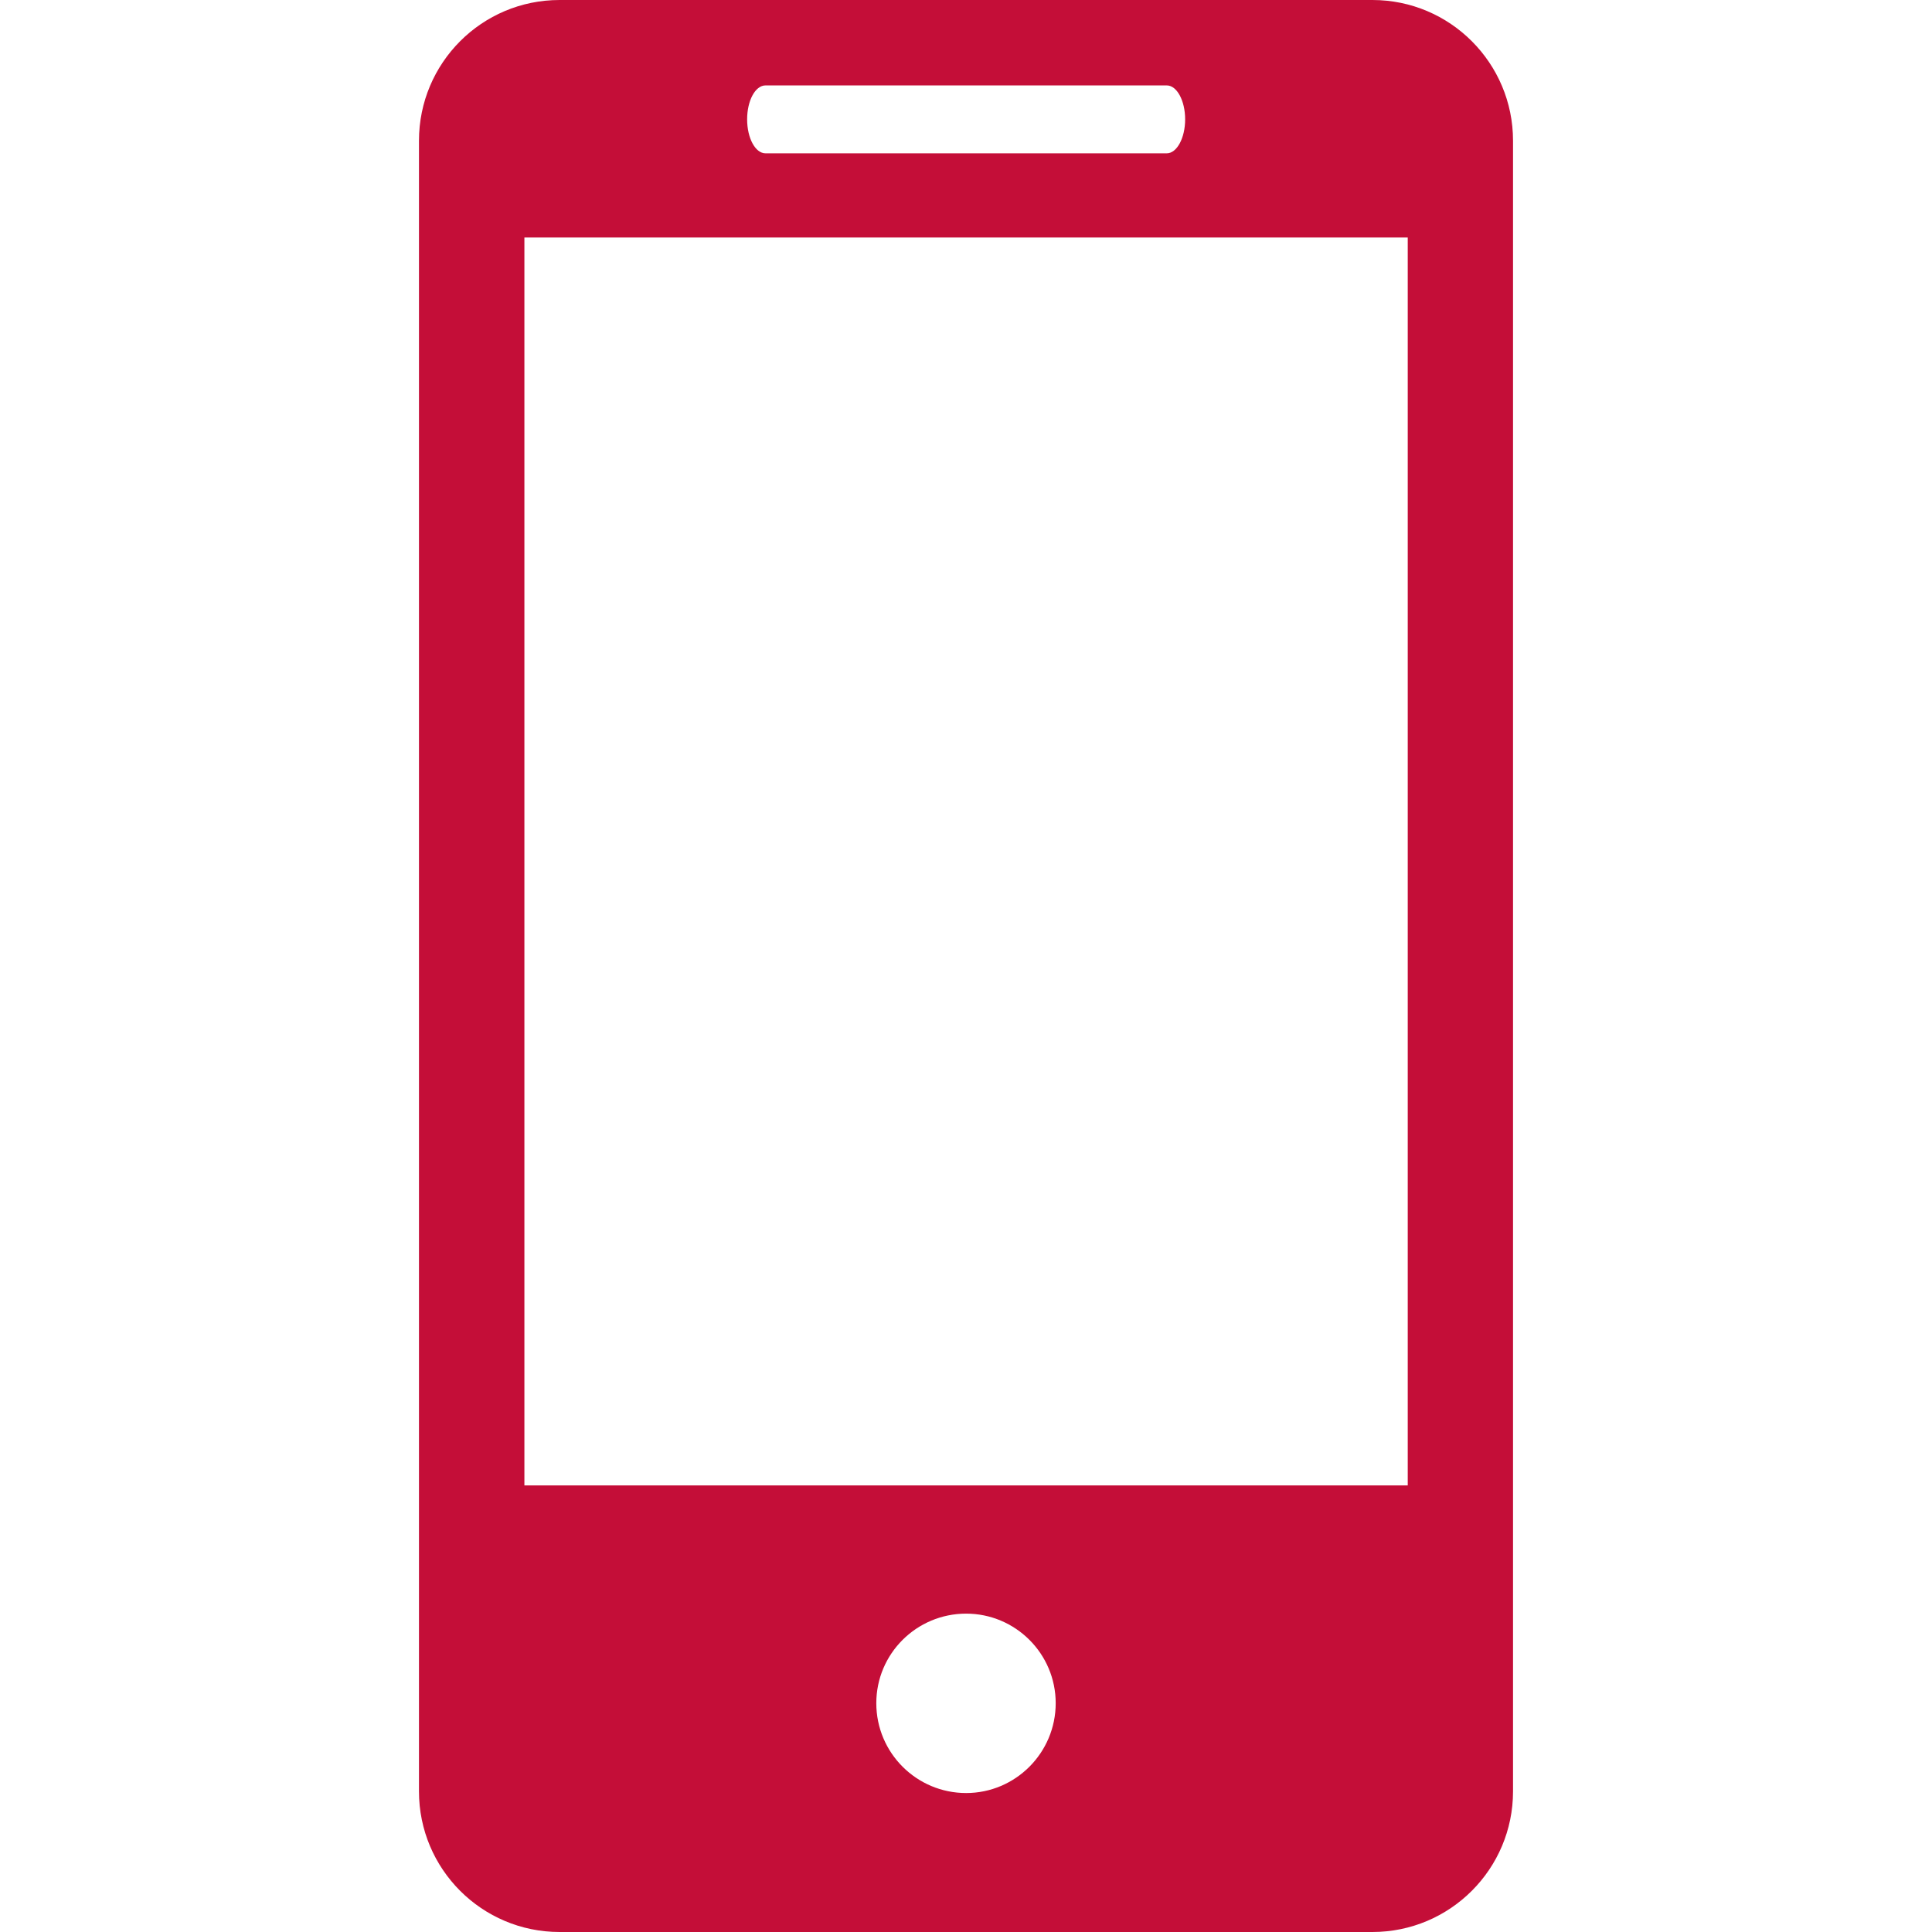
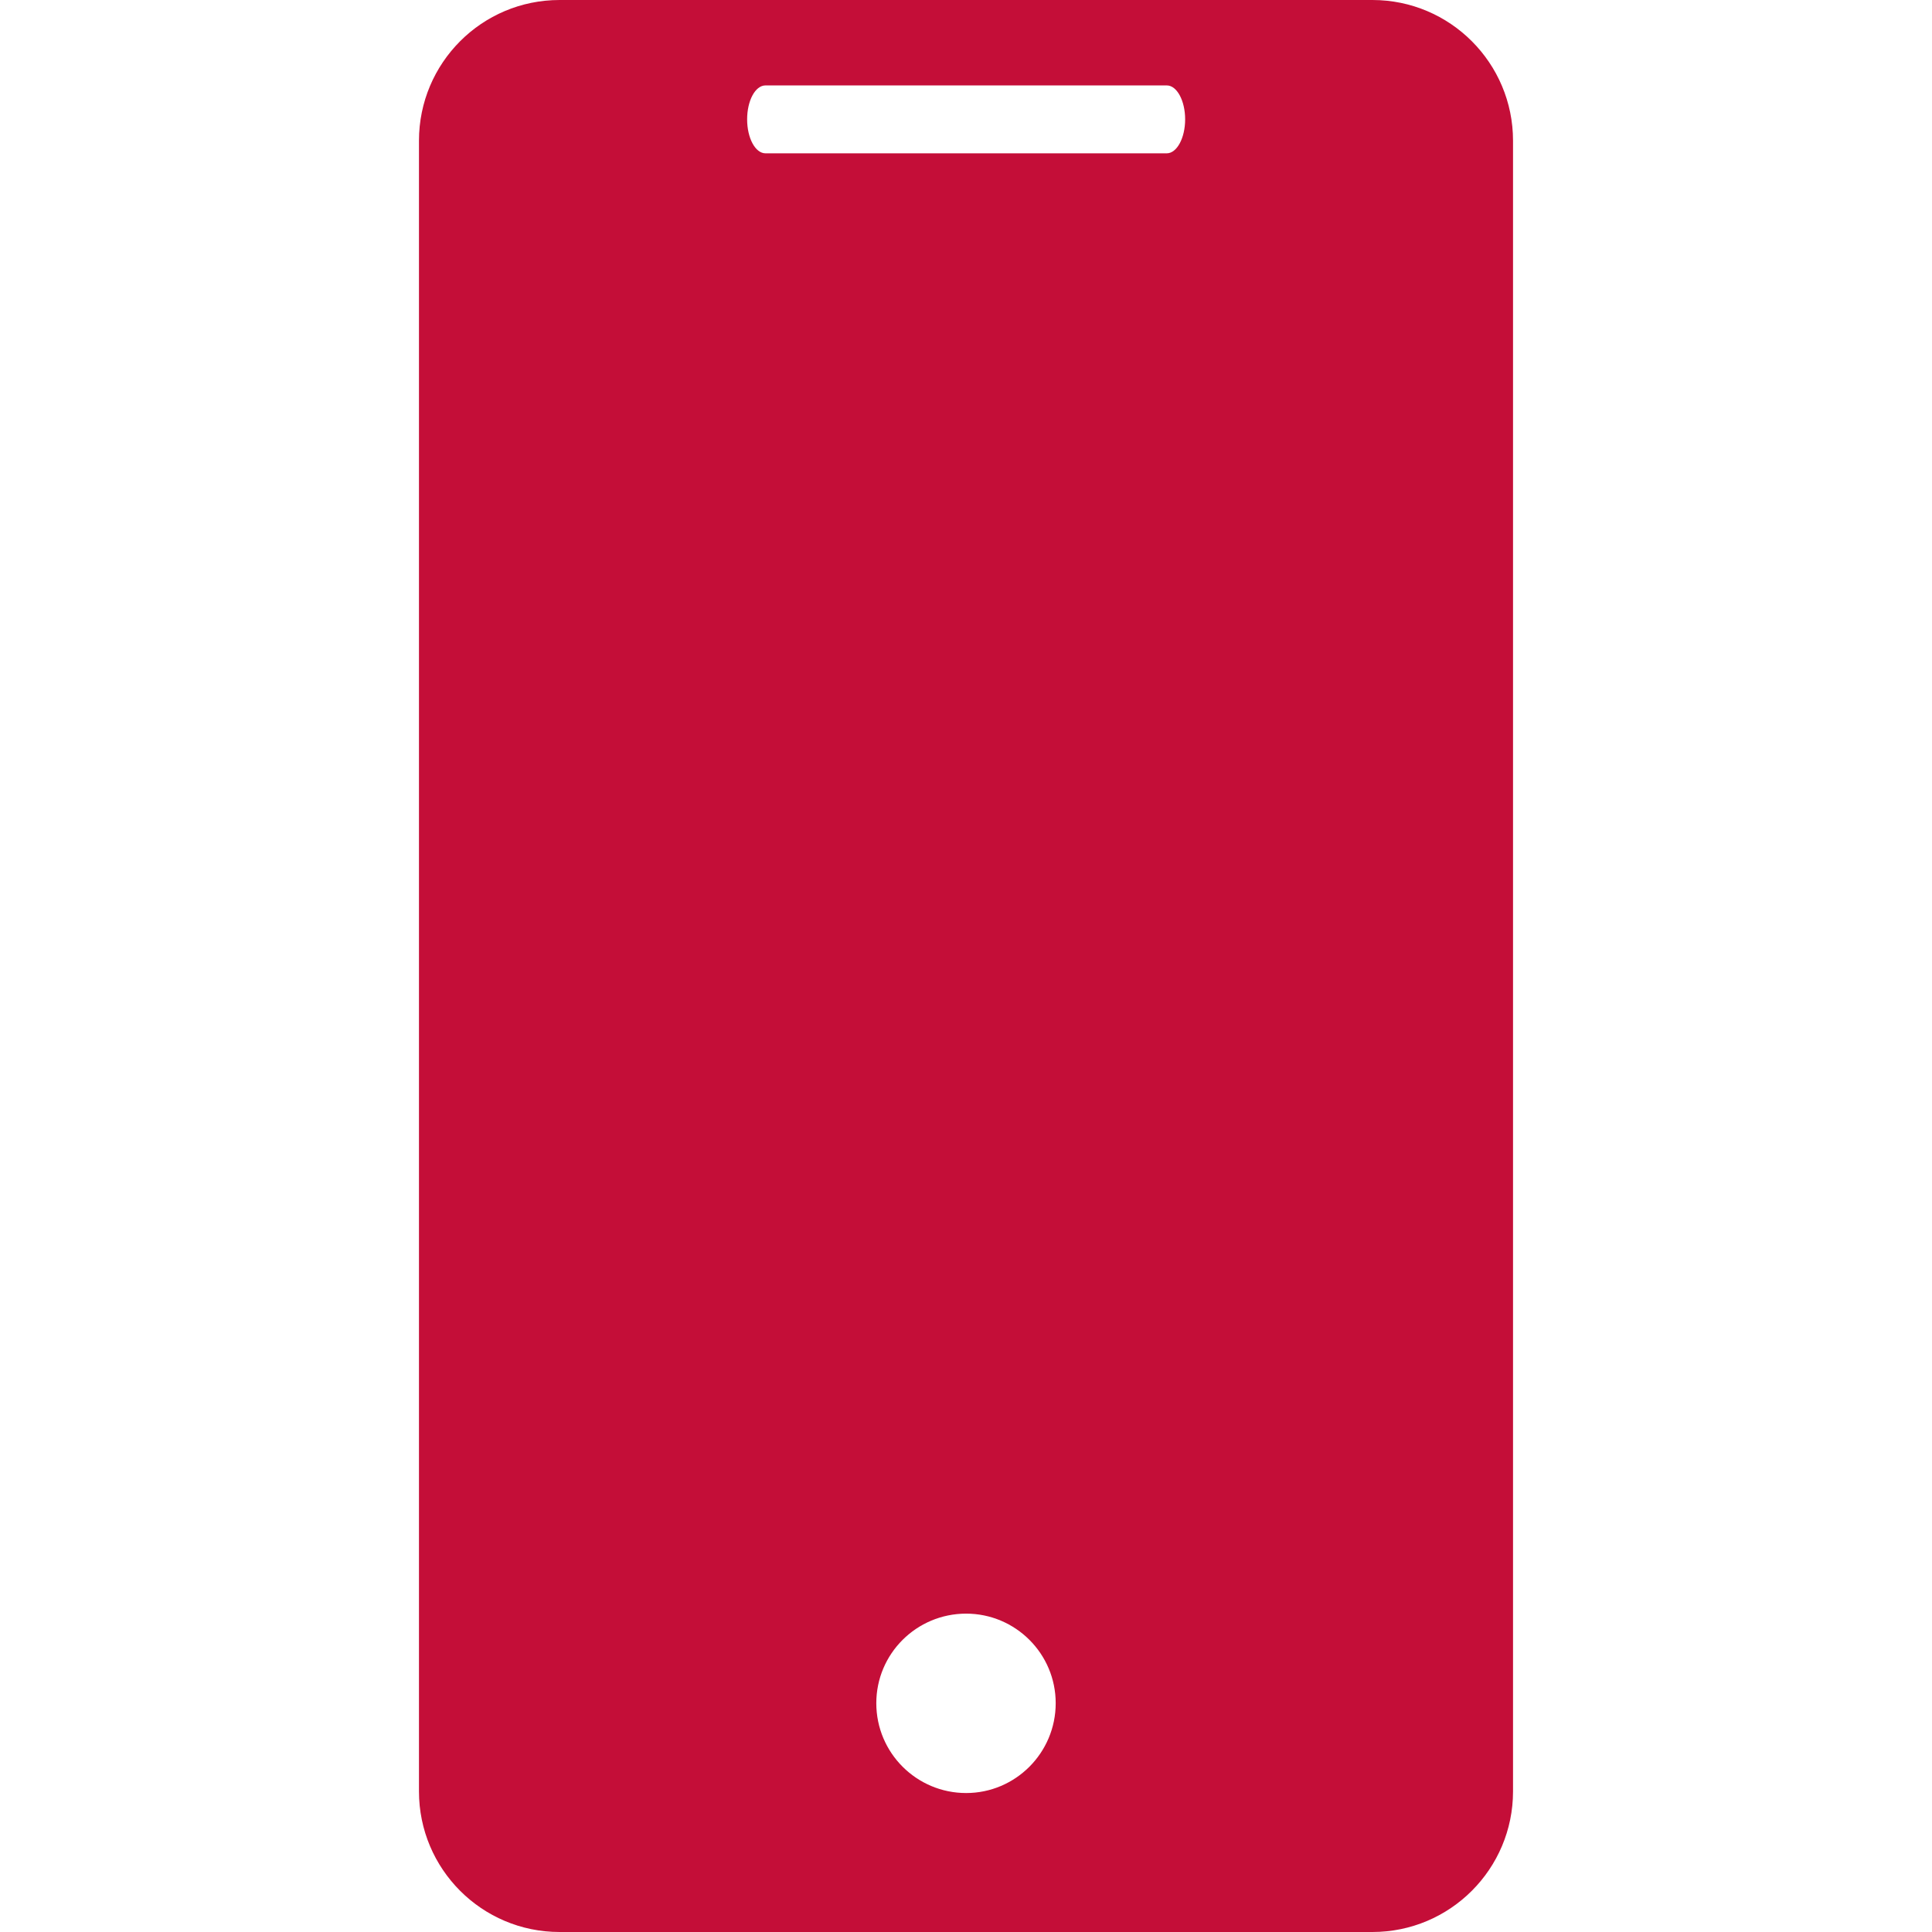
<svg xmlns="http://www.w3.org/2000/svg" width="14" height="14" viewBox="0 0 14 14" fill="none">
-   <path d="M9.945 0H4.055C3.491 0 3.036 0.457 3.036 1.02V12.981C3.036 13.543 3.491 14 4.055 14H9.945C10.508 14 10.964 13.543 10.964 12.981V1.02C10.964 0.457 10.508 0 9.945 0ZM5.547 0.619H8.455C8.528 0.619 8.588 0.729 8.588 0.865C8.588 1 8.528 1.111 8.455 1.111H5.547C5.473 1.111 5.414 1 5.414 0.865C5.414 0.729 5.473 0.619 5.547 0.619ZM7.001 12.993C6.642 12.993 6.35 12.702 6.35 12.342C6.35 11.983 6.642 11.693 7.001 11.693C7.358 11.693 7.65 11.983 7.65 12.342C7.65 12.702 7.358 12.993 7.001 12.993ZM10.201 10.764H3.8V1.721H10.201V10.764Z" fill="#C40E38" />
+   <path d="M9.945 0H4.055C3.491 0 3.036 0.457 3.036 1.02V12.981C3.036 13.543 3.491 14 4.055 14H9.945C10.508 14 10.964 13.543 10.964 12.981V1.02C10.964 0.457 10.508 0 9.945 0ZM5.547 0.619H8.455C8.528 0.619 8.588 0.729 8.588 0.865C8.588 1 8.528 1.111 8.455 1.111H5.547C5.473 1.111 5.414 1 5.414 0.865C5.414 0.729 5.473 0.619 5.547 0.619ZM7.001 12.993C6.642 12.993 6.35 12.702 6.35 12.342C6.35 11.983 6.642 11.693 7.001 11.693C7.358 11.693 7.65 11.983 7.65 12.342C7.65 12.702 7.358 12.993 7.001 12.993ZM10.201 10.764V1.721H10.201V10.764Z" fill="#C40E38" />
</svg>